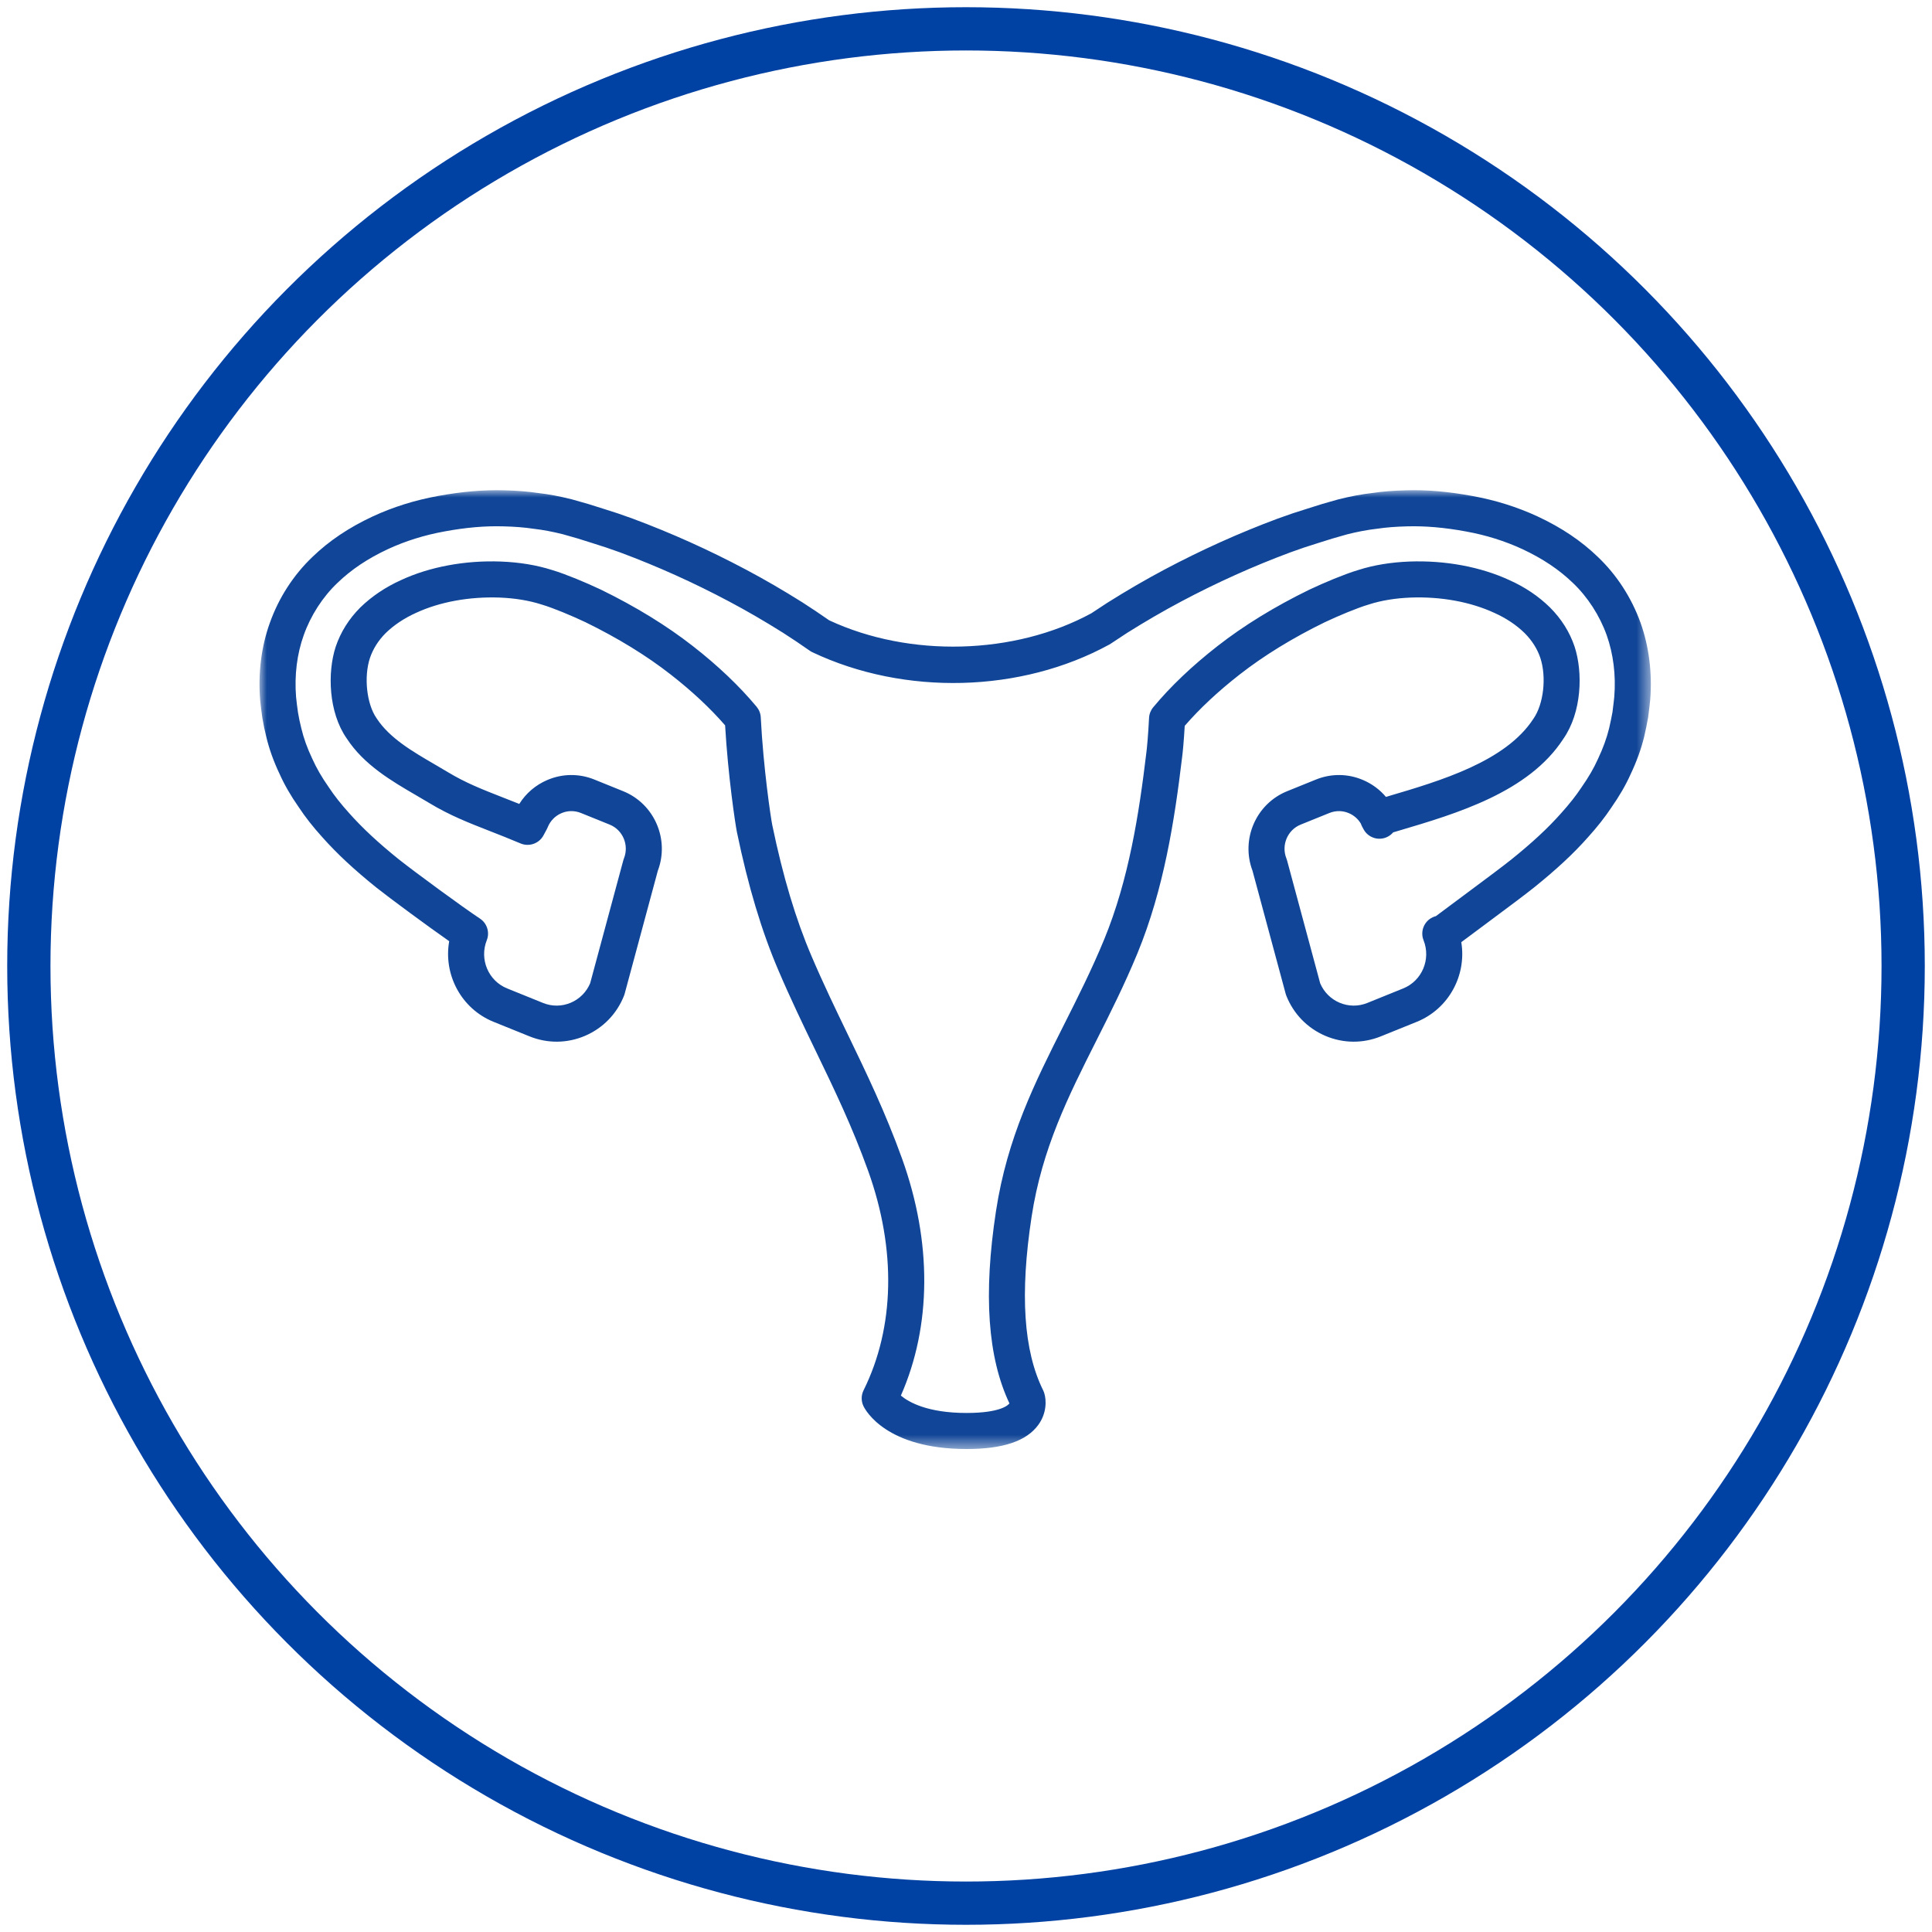
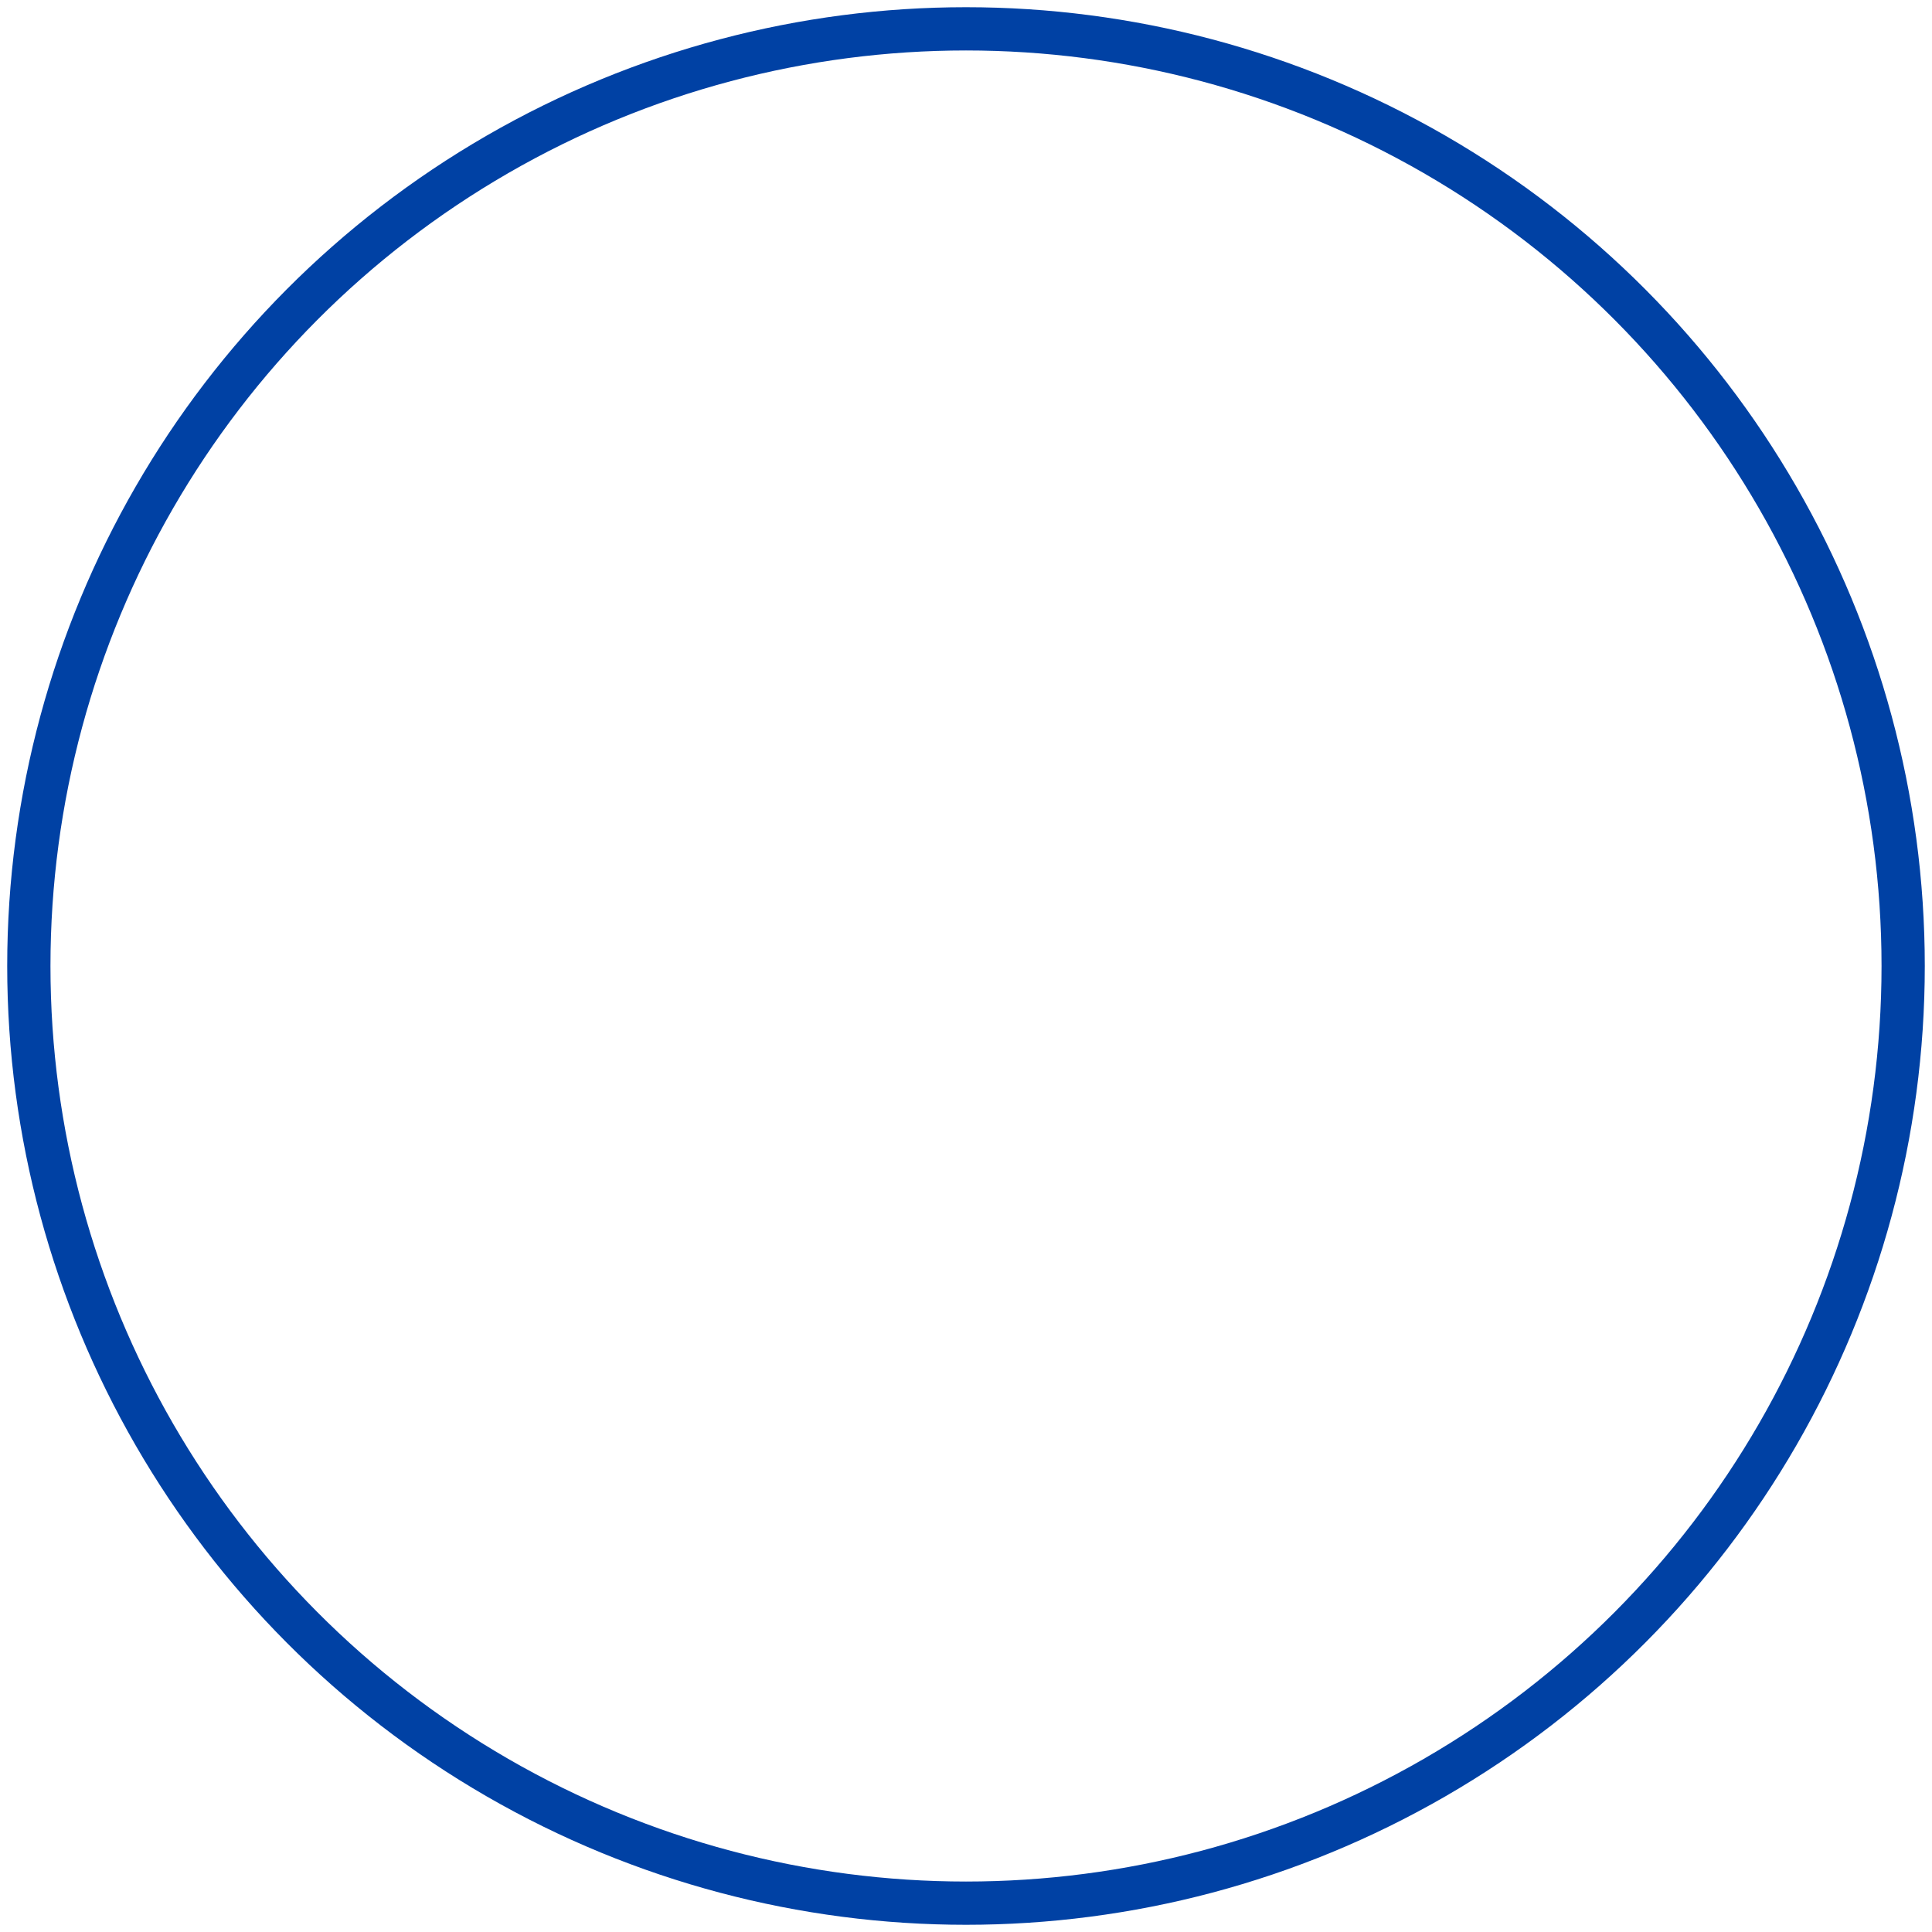
<svg xmlns="http://www.w3.org/2000/svg" xmlns:xlink="http://www.w3.org/1999/xlink" width="134px" height="134px" viewBox="0 0 134 134" version="1.1">
  <title>Group 15</title>
  <defs>
-     <polygon id="path-1" points="0 -0 96.499 -0 96.499 66.501 0 66.501" />
-   </defs>
+     </defs>
  <g id="Website" stroke="none" stroke-width="1" fill="none" fill-rule="evenodd">
    <g id="Icon-Set" transform="translate(-721, -1622)">
      <g id="Group-15" transform="translate(723, 1624)">
        <circle id="Oval-Copy-9" stroke="#0041A4" stroke-width="3" cx="65" cy="65" r="65" />
        <g id="Group-3" transform="translate(16, 32)">
          <mask id="mask-2" fill="white">
            <use xlink:href="#path-1" />
          </mask>
          <g id="Clip-2" />
-           <path d="M44.483,62.796 C45.032,63.256 46.337,64.001 49.04,64.001 C51.457,64.001 51.946,63.421 51.994,63.355 L52.018,63.348 C50.504,60.148 50.197,55.78 51.079,50.005 C51.863,44.886 53.775,41.088 55.8,37.066 C56.743,35.194 57.717,33.259 58.587,31.15 C60.291,27 61,22.467 61.511,18.188 C61.547,17.921 61.636,17.014 61.696,15.795 C61.709,15.525 61.81,15.267 61.983,15.058 C63.175,13.621 64.673,12.193 66.436,10.817 C68.256,9.394 70.399,8.077 72.804,6.903 C73.388,6.631 73.946,6.381 74.516,6.15 C75.034,5.941 75.696,5.682 76.247,5.523 C77.277,5.195 78.465,4.998 79.749,4.948 C82.233,4.854 84.702,5.314 86.699,6.241 C87.764,6.717 88.712,7.355 89.501,8.129 C90.299,8.927 90.872,9.84 91.211,10.85 C91.797,12.639 91.715,15.407 90.427,17.249 C88.025,20.952 83.026,22.43 79.01,23.618 L78.627,23.732 C78.514,23.865 78.371,23.977 78.202,24.056 C77.602,24.337 76.887,24.098 76.573,23.514 L76.476,23.333 C76.441,23.268 76.412,23.201 76.39,23.132 C76.197,22.806 75.909,22.55 75.556,22.4 C75.125,22.214 74.645,22.211 74.208,22.386 L72.211,23.194 C71.298,23.564 70.854,24.616 71.222,25.539 C71.24,25.584 71.255,25.629 71.268,25.676 L73.566,34.203 C73.826,34.811 74.299,35.286 74.905,35.545 C75.524,35.809 76.208,35.816 76.832,35.564 L79.327,34.554 C80.628,34.028 81.259,32.531 80.736,31.217 C80.491,30.603 80.767,29.904 81.365,29.623 C81.439,29.588 81.514,29.561 81.59,29.542 L83.506,28.115 C85.375,26.725 86.121,26.17 86.844,25.597 C88.283,24.438 89.374,23.423 90.269,22.412 C90.847,21.771 91.307,21.188 91.683,20.62 C92.183,19.905 92.551,19.269 92.828,18.648 C93.181,17.904 93.439,17.195 93.606,16.512 C93.694,16.138 93.773,15.749 93.842,15.372 L93.871,15.123 C93.905,14.856 93.939,14.588 93.964,14.321 C94.083,12.842 93.901,11.36 93.438,10.056 C92.949,8.692 92.118,7.405 91.097,6.434 C90.135,5.505 88.989,4.739 87.588,4.085 C86.378,3.524 85.06,3.111 83.675,2.861 C82.187,2.586 80.85,2.472 79.589,2.507 C78.811,2.526 78.141,2.579 77.533,2.669 C76.846,2.748 76.173,2.874 75.435,3.061 C74.71,3.26 74.104,3.442 73.441,3.658 C72.769,3.864 72.127,4.079 71.491,4.313 C68.907,5.276 66.43,6.391 63.925,7.719 C62.669,8.388 61.443,9.1 60.179,9.893 C59.785,10.151 59.415,10.392 59.04,10.644 C59.008,10.665 58.976,10.685 58.943,10.703 C52.822,14.059 44.736,14.267 38.343,11.237 C38.279,11.207 38.217,11.171 38.159,11.129 C37.54,10.693 36.921,10.281 36.306,9.886 C35.024,9.081 33.799,8.37 32.572,7.719 C30.086,6.398 27.61,5.283 25.001,4.311 C24.37,4.08 23.727,3.864 23.08,3.666 C22.397,3.441 21.787,3.259 21.038,3.054 C20.319,2.873 19.648,2.747 19.007,2.674 C18.348,2.577 17.696,2.526 16.915,2.507 C15.642,2.469 14.31,2.586 12.827,2.86 C11.436,3.112 10.119,3.524 8.906,4.086 C7.506,4.739 6.361,5.506 5.407,6.427 C4.378,7.406 3.549,8.692 3.066,10.055 C2.597,11.359 2.414,12.839 2.535,14.339 C2.567,14.69 2.618,15.054 2.669,15.42 C2.725,15.757 2.802,16.133 2.896,16.503 C3.06,17.196 3.314,17.901 3.656,18.618 C3.946,19.268 4.315,19.905 4.797,20.593 C5.192,21.191 5.652,21.773 6.22,22.401 C7.142,23.438 8.233,24.453 9.661,25.603 C10.779,26.49 14.108,28.932 15.288,29.711 C15.783,30.037 15.98,30.666 15.761,31.216 C15.238,32.531 15.87,34.028 17.171,34.554 L19.667,35.564 C20.289,35.816 20.972,35.809 21.591,35.546 C22.197,35.287 22.671,34.811 22.931,34.202 L25.23,25.676 C25.242,25.629 25.257,25.584 25.275,25.539 C25.643,24.615 25.2,23.564 24.287,23.194 L22.29,22.386 C21.852,22.21 21.374,22.213 20.941,22.4 C20.503,22.587 20.163,22.937 19.984,23.385 C19.966,23.43 19.946,23.473 19.923,23.516 L19.694,23.942 C19.387,24.509 18.698,24.749 18.106,24.5 C17.33,24.171 16.633,23.899 15.984,23.645 C14.483,23.058 13.187,22.551 11.771,21.695 C11.481,21.52 11.181,21.345 10.879,21.169 C9.172,20.176 7.239,19.05 6.045,17.213 C4.783,15.406 4.7,12.639 5.283,10.858 C5.627,9.838 6.199,8.927 6.987,8.137 C7.772,7.37 8.745,6.715 9.814,6.235 C11.795,5.313 14.264,4.853 16.747,4.948 C18.032,4.998 19.22,5.195 20.28,5.532 C20.791,5.68 21.427,5.927 21.978,6.149 C22.551,6.381 23.109,6.631 23.672,6.893 C26.1,8.078 28.242,9.395 30.062,10.817 C31.794,12.168 33.28,13.582 34.478,15.02 C34.65,15.228 34.752,15.486 34.765,15.756 C34.944,19.27 35.464,22.74 35.562,23.219 C36.3,26.781 37.19,29.754 38.281,32.304 C39.115,34.258 39.981,36.05 40.818,37.783 C42.091,40.421 43.409,43.148 44.568,46.368 C46.65,52.163 46.613,57.961 44.483,62.796 M49.04,66.501 C43.483,66.501 42.036,63.831 41.889,63.527 C41.722,63.179 41.724,62.774 41.896,62.429 C44.059,58.066 44.172,52.663 42.215,47.214 C41.101,44.118 39.87,41.568 38.566,38.87 C37.717,37.111 36.839,35.293 35.983,33.287 C34.825,30.582 33.887,27.453 33.113,23.723 C32.997,23.153 32.496,19.809 32.292,16.308 C31.255,15.113 29.989,13.93 28.524,12.788 C26.84,11.471 24.846,10.248 22.597,9.15 C22.092,8.915 21.572,8.682 21.042,8.466 C20.581,8.281 19.992,8.051 19.553,7.924 C18.676,7.645 17.71,7.488 16.651,7.446 C14.559,7.371 12.498,7.744 10.853,8.508 C10.036,8.876 9.313,9.359 8.746,9.914 C8.242,10.419 7.872,11.005 7.655,11.647 C7.226,12.958 7.432,14.834 8.119,15.817 C9.011,17.19 10.6,18.114 12.136,19.008 C12.451,19.192 12.762,19.373 13.064,19.555 C14.297,20.3 15.443,20.749 16.895,21.317 C17.253,21.457 17.625,21.602 18.016,21.759 C18.477,21.024 19.147,20.447 19.96,20.1 C21.009,19.651 22.17,19.64 23.227,20.069 L25.224,20.877 C27.384,21.751 28.45,24.212 27.626,26.391 L25.324,34.93 C25.312,34.977 25.296,35.023 25.278,35.067 C24.776,36.328 23.815,37.314 22.572,37.845 C21.338,38.371 19.973,38.384 18.729,37.881 L16.233,36.872 C13.985,35.963 12.744,33.592 13.156,31.28 C11.631,30.213 9.069,28.324 8.1,27.556 C6.555,26.311 5.368,25.206 4.359,24.07 C3.712,23.356 3.177,22.676 2.731,22 C2.174,21.206 1.728,20.433 1.385,19.664 C0.981,18.817 0.668,17.944 0.467,17.097 C0.361,16.678 0.27,16.233 0.198,15.801 C0.137,15.361 0.081,14.958 0.044,14.554 C-0.106,12.687 0.125,10.846 0.711,9.215 C1.33,7.467 2.357,5.878 3.677,4.622 C4.826,3.512 6.194,2.593 7.852,1.819 C9.26,1.166 10.782,0.69 12.378,0.401 C14.032,0.095 15.542,-0.033 16.982,0.008 C17.861,0.029 18.609,0.089 19.331,0.196 C20.042,0.275 20.822,0.421 21.674,0.637 C22.493,0.861 23.14,1.053 23.837,1.283 C24.502,1.486 25.188,1.716 25.868,1.966 C28.587,2.98 31.161,4.138 33.745,5.511 C35.025,6.19 36.302,6.931 37.647,7.776 C38.271,8.177 38.891,8.589 39.509,9.023 C45.086,11.625 52.37,11.432 57.693,8.537 C58.062,8.29 58.425,8.053 58.789,7.816 C60.146,6.962 61.459,6.2 62.752,5.512 C65.357,4.131 67.931,2.972 70.624,1.968 C71.309,1.717 71.995,1.486 72.688,1.275 C73.366,1.053 74.005,0.86 74.798,0.643 C75.67,0.423 76.451,0.276 77.208,0.191 C77.877,0.09 78.648,0.029 79.522,0.008 C80.955,-0.037 82.466,0.095 84.125,0.402 C85.714,0.689 87.236,1.166 88.642,1.818 C90.301,2.592 91.669,3.511 92.827,4.629 C94.137,5.876 95.165,7.463 95.793,9.216 C96.374,10.854 96.603,12.693 96.455,14.539 C96.425,14.851 96.388,15.145 96.351,15.439 L96.312,15.749 C96.224,16.24 96.137,16.673 96.036,17.098 C95.826,17.955 95.511,18.825 95.099,19.693 C94.769,20.434 94.323,21.207 93.749,22.027 C93.322,22.673 92.787,23.353 92.133,24.077 C91.151,25.188 89.964,26.294 88.404,27.55 C87.66,28.14 86.901,28.705 84.999,30.121 L83.352,31.347 C83.73,33.637 82.491,35.97 80.265,36.872 L77.769,37.881 C76.525,38.384 75.159,38.372 73.923,37.844 C72.681,37.314 71.721,36.327 71.219,35.067 C71.201,35.023 71.186,34.977 71.173,34.93 L68.871,26.391 C68.048,24.212 69.113,21.751 71.273,20.877 L73.27,20.069 C74.329,19.64 75.489,19.651 76.539,20.101 C77.162,20.367 77.702,20.768 78.127,21.273 L78.301,21.22 C81.923,20.15 86.43,18.817 88.355,15.852 C89.066,14.834 89.272,12.959 88.837,11.637 C88.626,11.004 88.256,10.42 87.741,9.905 C87.182,9.356 86.46,8.873 85.662,8.516 C84,7.744 81.943,7.368 79.845,7.446 C78.787,7.488 77.821,7.645 76.974,7.915 C76.5,8.052 75.914,8.282 75.452,8.468 C74.924,8.682 74.405,8.915 73.879,9.16 C71.652,10.247 69.659,11.471 67.975,12.787 C66.483,13.952 65.205,15.147 64.17,16.343 C64.11,17.397 64.033,18.196 63.991,18.504 C63.461,22.94 62.717,27.673 60.899,32.101 C59.993,34.299 58.997,36.277 58.033,38.191 C56.1,42.03 54.274,45.656 53.551,50.383 C52.731,55.749 52.992,59.689 54.351,62.429 C54.378,62.483 54.4,62.538 54.419,62.595 C54.593,63.128 54.593,64.03 54.018,64.822 C53.199,65.952 51.571,66.501 49.04,66.501" id="Fill-1" fill="#104597" mask="url(#mask-2)" />
        </g>
      </g>
    </g>
  </g>
</svg>